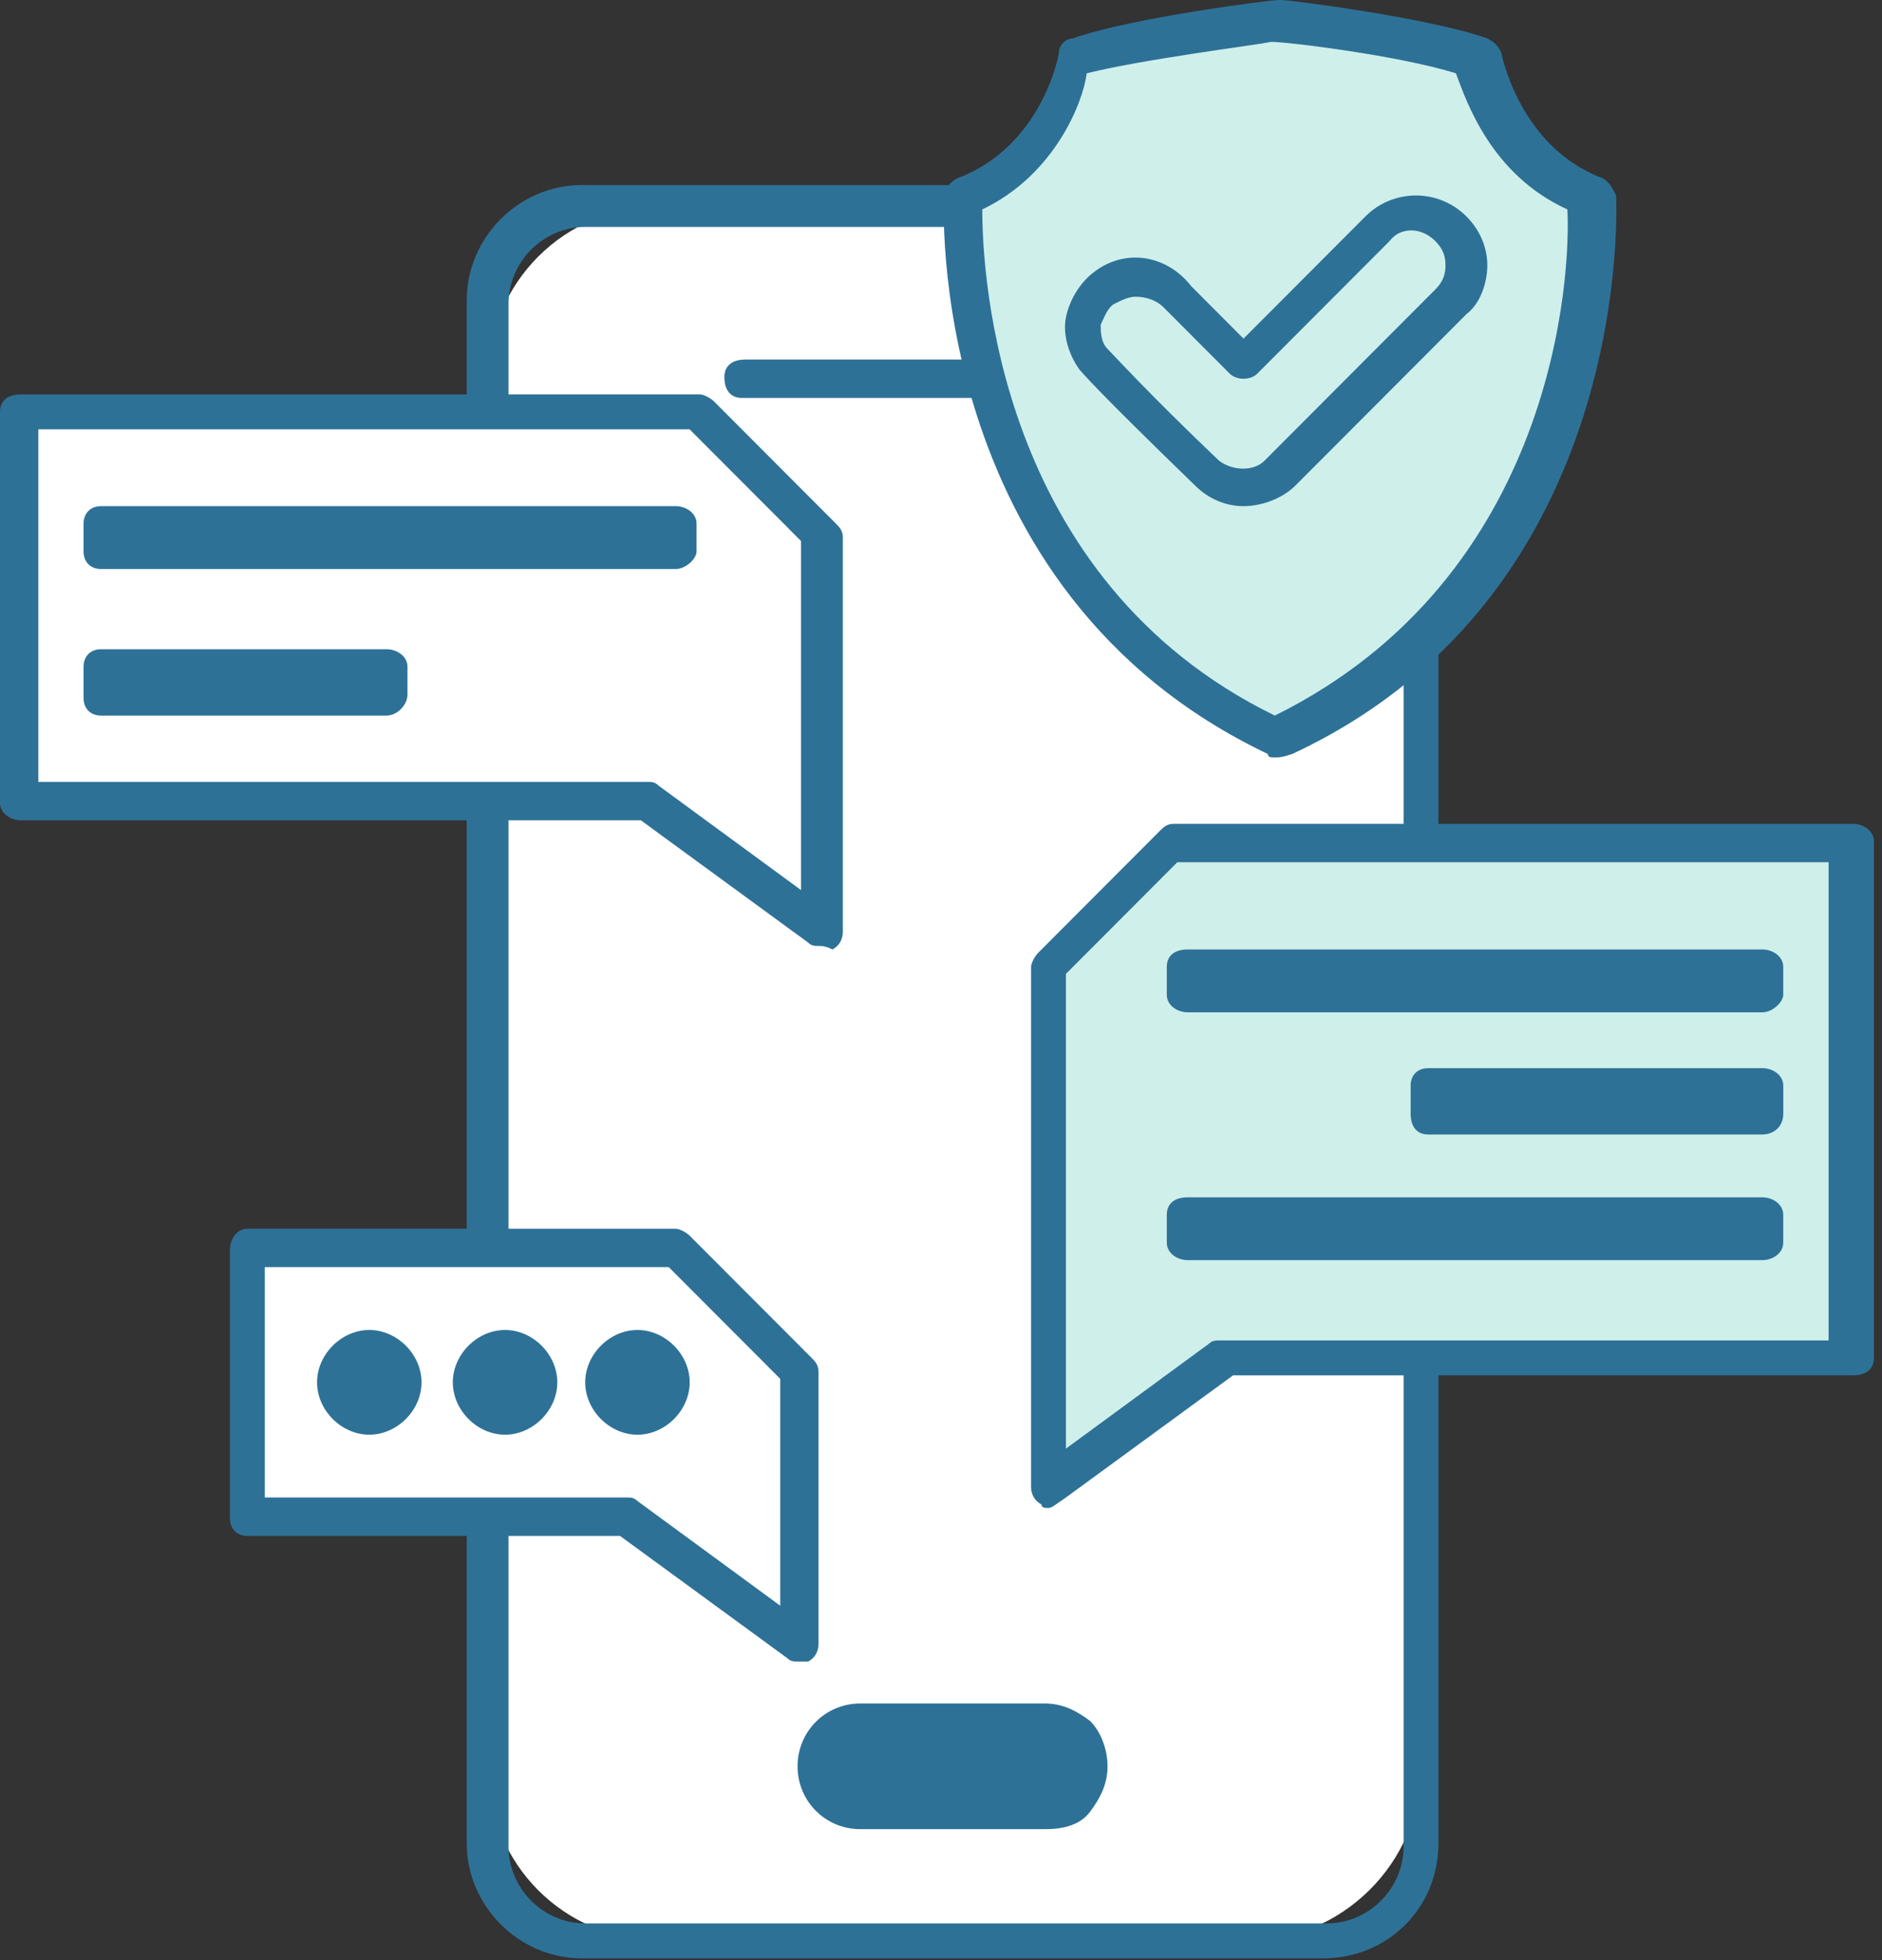
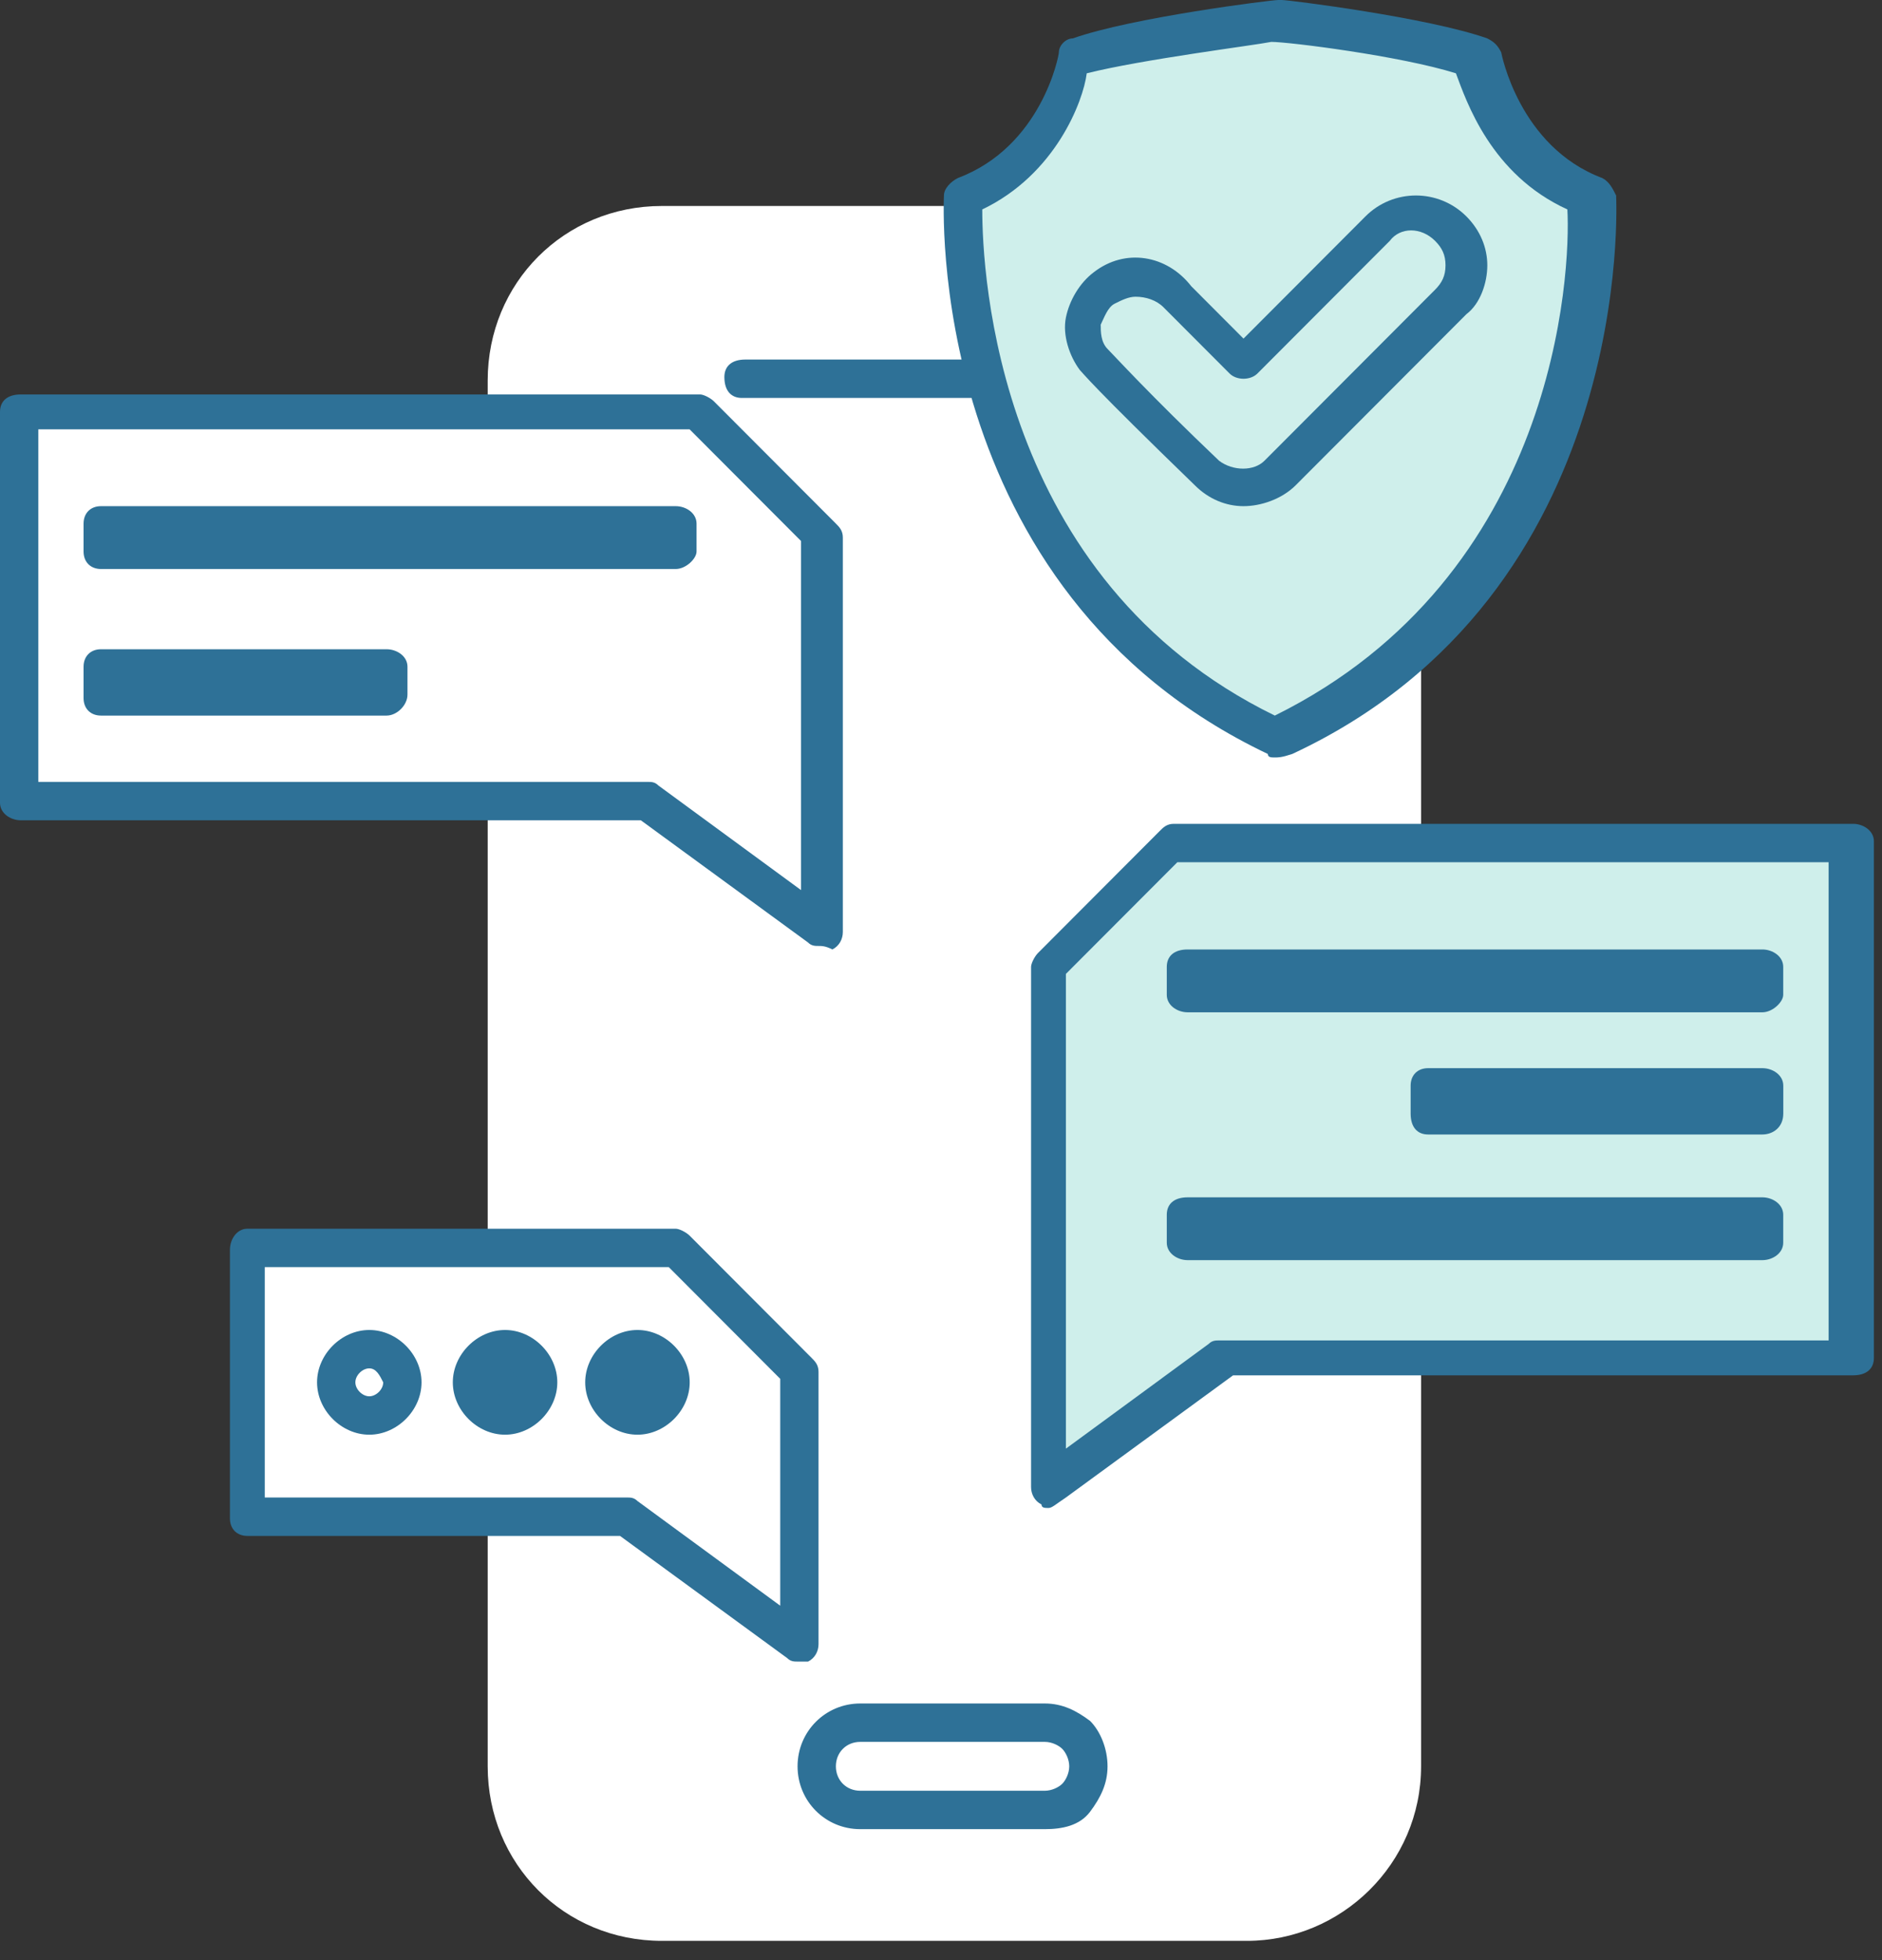
<svg xmlns="http://www.w3.org/2000/svg" width="96" height="100" viewBox="0 0 96 100" fill="none">
  <rect x="0" y="0" width="96" height="100" fill="#333333" stroke="none" />
  <path d="M63.607 99.017H33.76C28.786 99.017 24.877 95.099 24.877 90.112V19.413C24.877 14.427 28.786 10.509 33.76 10.509H63.607C68.581 10.509 72.489 14.427 72.489 19.413V90.112C72.489 95.099 68.403 99.017 63.607 99.017Z" fill="white" />
-   <path d="M67.511 99.908H29.67C26.472 99.908 23.807 97.236 23.807 94.031V15.318C23.807 12.112 26.472 9.441 29.67 9.441H67.511C70.709 9.441 73.374 12.112 73.374 15.318V94.031C73.374 97.415 70.709 99.908 67.511 99.908ZM29.848 11.578C27.716 11.578 25.939 13.359 25.939 15.496V94.209C25.939 96.346 27.716 98.127 29.848 98.127H67.689C69.82 98.127 71.597 96.346 71.597 94.209V15.496C71.597 13.359 69.82 11.578 67.689 11.578H29.848Z" fill="#2E7197" />
  <path d="M59.513 20.302H37.839C37.306 20.302 36.95 19.946 36.95 19.234C36.95 18.699 37.306 18.343 38.016 18.343H59.691C60.224 18.343 60.579 18.699 60.579 19.412C60.579 19.946 60.046 20.302 59.513 20.302Z" fill="#2E7197" />
-   <path d="M53.299 87.975H43.883C42.64 87.975 41.752 89.044 41.752 90.112C41.752 91.359 42.817 92.249 43.883 92.249H53.299C54.543 92.249 55.431 91.181 55.431 90.112C55.609 89.044 54.543 87.975 53.299 87.975Z" fill="#2E7197" />
  <path d="M53.297 93.318H43.881C42.105 93.318 40.683 91.894 40.683 90.113C40.683 88.332 42.105 86.907 43.881 86.907H53.297C54.185 86.907 54.896 87.263 55.606 87.798C56.139 88.332 56.495 89.222 56.495 90.113C56.495 91.003 56.139 91.716 55.606 92.428C55.074 93.14 54.185 93.318 53.297 93.318ZM43.881 88.866C43.171 88.866 42.638 89.4 42.638 90.113C42.638 90.825 43.171 91.359 43.881 91.359H53.297C53.652 91.359 54.008 91.181 54.185 91.003C54.363 90.825 54.541 90.469 54.541 90.113C54.541 89.757 54.363 89.4 54.185 89.222C54.008 89.044 53.652 88.866 53.297 88.866H43.881Z" fill="#2E7197" />
  <path d="M34.468 63.753H12.439V77.466H31.804L40.509 83.877V69.986C38.377 67.493 36.956 66.069 34.468 63.753Z" fill="white" />
  <path d="M40.687 84.769C40.51 84.769 40.332 84.769 40.154 84.591L31.627 78.358H12.617C12.085 78.358 11.729 78.001 11.729 77.467V63.755C11.729 63.22 12.085 62.686 12.617 62.686H34.469C34.647 62.686 35.002 62.864 35.18 63.042L41.398 69.275C41.576 69.453 41.753 69.631 41.753 69.988V83.878C41.753 84.234 41.576 84.59 41.22 84.769C41.043 84.769 40.865 84.769 40.687 84.769ZM13.506 76.398H31.982C32.16 76.398 32.337 76.399 32.515 76.577L39.799 81.919V70.344L34.114 64.645H13.506V76.398Z" fill="#2E7197" />
-   <path d="M18.839 72.126C19.722 72.126 20.438 71.408 20.438 70.523C20.438 69.638 19.722 68.92 18.839 68.92C17.956 68.92 17.241 69.638 17.241 70.523C17.241 71.408 17.956 72.126 18.839 72.126Z" fill="#2E7197" />
  <path d="M18.837 73.194C17.416 73.194 16.173 71.948 16.173 70.523C16.173 69.098 17.416 67.852 18.837 67.852C20.259 67.852 21.502 69.098 21.502 70.523C21.502 71.948 20.259 73.194 18.837 73.194ZM18.837 69.81C18.482 69.81 18.127 70.167 18.127 70.523C18.127 70.879 18.482 71.235 18.837 71.235C19.193 71.235 19.548 70.879 19.548 70.523C19.37 70.167 19.193 69.81 18.837 69.81Z" fill="#2E7197" />
  <path d="M25.765 72.126C26.648 72.126 27.364 71.408 27.364 70.523C27.364 69.638 26.648 68.92 25.765 68.92C24.882 68.92 24.166 69.638 24.166 70.523C24.166 71.408 24.882 72.126 25.765 72.126Z" fill="#2E7197" />
  <path d="M25.763 73.194C24.341 73.194 23.098 71.948 23.098 70.523C23.098 69.098 24.341 67.852 25.763 67.852C27.184 67.852 28.428 69.098 28.428 70.523C28.428 71.948 27.184 73.194 25.763 73.194ZM25.763 69.81C25.407 69.81 25.052 70.167 25.052 70.523C25.052 70.879 25.407 71.235 25.763 71.235C26.118 71.235 26.473 70.879 26.473 70.523C26.296 70.167 26.118 69.81 25.763 69.81Z" fill="#2E7197" />
  <path d="M32.52 72.126C33.403 72.126 34.119 71.408 34.119 70.523C34.119 69.638 33.403 68.92 32.52 68.92C31.637 68.92 30.921 69.638 30.921 70.523C30.921 71.408 31.637 72.126 32.52 72.126Z" fill="#2E7197" />
  <path d="M32.516 73.194C31.094 73.194 29.851 71.948 29.851 70.523C29.851 69.098 31.094 67.852 32.516 67.852C33.937 67.852 35.181 69.098 35.181 70.523C35.181 71.948 33.937 73.194 32.516 73.194ZM32.516 69.81C32.16 69.81 31.805 70.167 31.805 70.523C31.805 70.879 32.16 71.235 32.516 71.235C32.871 71.235 33.226 70.879 33.226 70.523C33.049 70.167 32.871 69.81 32.516 69.81Z" fill="#2E7197" />
  <path d="M59.522 43.096H94.165V69.453H62.187L53.482 75.864V49.329C55.791 46.836 57.212 45.589 59.522 43.096Z" fill="#CFEFEB" />
  <path d="M53.482 76.933C53.305 76.933 53.127 76.933 53.127 76.755C52.772 76.577 52.594 76.221 52.594 75.865V49.33C52.594 49.152 52.772 48.796 52.949 48.618L59.167 42.385C59.345 42.207 59.523 42.029 59.878 42.029H94.521C95.054 42.029 95.587 42.385 95.587 42.919V69.276C95.587 69.81 95.232 70.166 94.521 70.166H62.898L54.371 76.399C53.838 76.755 53.66 76.933 53.482 76.933ZM54.371 49.686V73.906L61.654 68.563C61.832 68.385 62.01 68.385 62.188 68.385H93.277V43.988H60.056L54.371 49.686Z" fill="#2E7197" />
  <path d="M89.9 61.973H60.587V63.398H89.9V61.973Z" fill="#2E7197" />
  <path d="M89.896 64.289H60.583C60.05 64.289 59.517 63.933 59.517 63.399V61.974C59.517 61.44 59.872 61.084 60.583 61.084H89.896C90.429 61.084 90.962 61.44 90.962 61.974V63.399C90.962 63.933 90.429 64.289 89.896 64.289Z" fill="#2E7197" />
  <path d="M89.899 55.562H72.844V56.987H89.899V55.562Z" fill="#2E7197" />
  <path d="M89.899 57.878H72.844C72.311 57.878 71.956 57.522 71.956 56.81V55.385C71.956 54.851 72.311 54.495 72.844 54.495H89.899C90.432 54.495 90.965 54.851 90.965 55.385V56.81C90.965 57.522 90.432 57.878 89.899 57.878Z" fill="#2E7197" />
  <path d="M89.9 49.152H60.587V50.577H89.9V49.152Z" fill="#2E7197" />
  <path d="M89.896 51.645H60.583C60.05 51.645 59.517 51.288 59.517 50.754V49.329C59.517 48.795 59.872 48.439 60.583 48.439H89.896C90.429 48.439 90.962 48.795 90.962 49.329V50.754C90.962 51.11 90.429 51.645 89.896 51.645Z" fill="#2E7197" />
  <path d="M35.531 20.835H0.888V40.78H32.866L41.571 47.191V27.068C39.262 24.753 38.018 23.328 35.531 20.835Z" fill="white" />
  <path d="M41.749 48.26C41.572 48.26 41.394 48.26 41.216 48.082L32.689 41.849H1.066C0.533 41.849 0 41.493 0 40.958V21.013C0 20.479 0.355 20.123 1.066 20.123H35.709C35.887 20.123 36.242 20.301 36.42 20.479L42.638 26.712C42.815 26.89 42.993 27.068 42.993 27.424V47.547C42.993 47.904 42.815 48.26 42.46 48.438C42.105 48.26 41.927 48.26 41.749 48.26ZM1.954 39.89H33.044C33.222 39.89 33.4 39.89 33.577 40.068L40.861 45.41V27.602L35.176 21.903H1.954V39.89Z" fill="#2E7197" />
  <path d="M5.267 28.11L34.58 28.11L34.58 26.685L5.267 26.685L5.267 28.11Z" fill="#2E7197" />
  <path d="M34.465 29.029H5.151C4.619 29.029 4.263 28.673 4.263 28.138V26.714C4.263 26.179 4.619 25.823 5.151 25.823H34.465C34.998 25.823 35.531 26.179 35.531 26.714V28.138C35.531 28.494 34.998 29.029 34.465 29.029Z" fill="#2E7197" />
  <path d="M5.192 35.569L19.76 35.569L19.76 34.144L5.192 34.144L5.192 35.569Z" fill="#2E7197" />
  <path d="M19.719 36.507H5.151C4.619 36.507 4.263 36.151 4.263 35.617V34.014C4.263 33.48 4.619 33.123 5.151 33.123H19.719C20.252 33.123 20.785 33.48 20.785 34.014V35.439C20.785 35.973 20.252 36.507 19.719 36.507Z" fill="#2E7197" />
  <path d="M81.016 9.973C76.219 8.192 75.331 2.85 75.331 2.85C72.489 1.781 65.204 0.891 65.204 0.891C65.204 0.891 57.921 1.781 55.078 2.85C55.078 2.85 54.19 8.192 49.393 9.973C49.393 9.973 48.15 29.562 65.382 37.576C82.26 29.562 81.016 9.973 81.016 9.973Z" fill="#CFEFEB" />
  <path d="M65.028 38.644C64.85 38.644 64.672 38.644 64.672 38.466C47.084 30.096 48.15 10.151 48.15 9.973C48.15 9.617 48.506 9.26 48.861 9.082C53.125 7.479 54.013 2.849 54.013 2.671C54.013 2.315 54.368 1.959 54.724 1.959C57.744 0.89 64.85 0 65.206 0H65.383C65.738 0 72.845 0.89 75.865 1.959C76.22 2.137 76.398 2.315 76.576 2.671C76.576 2.671 77.464 7.479 81.728 9.082C82.083 9.26 82.26 9.617 82.438 9.973C82.438 10.151 83.504 30.274 65.916 38.466C65.383 38.644 65.206 38.644 65.028 38.644ZM50.105 10.685C50.105 13.891 50.815 29.562 65.028 36.507C79.418 29.384 80.129 13.891 79.951 10.685C76.043 8.904 74.799 5.164 74.266 3.74C71.423 2.849 65.738 2.137 64.85 2.137C63.962 2.315 58.277 3.027 55.434 3.74C55.257 5.164 53.835 8.904 50.105 10.685Z" fill="#2E7197" />
  <path d="M63.43 24.933C62.72 24.933 62.009 24.755 61.654 24.221C56.502 19.057 56.146 18.7 55.969 18.522C55.081 17.276 55.258 15.673 56.502 14.783C57.568 13.892 59.344 14.07 60.233 15.317C60.588 15.673 62.009 17.098 63.608 18.701L70.359 11.933C71.425 10.865 73.024 10.865 74.09 11.933C75.156 13.002 75.156 14.604 74.09 15.673L65.385 24.399C64.852 24.577 64.141 24.933 63.43 24.933Z" fill="#CFEFEB" />
  <path d="M63.431 25.823C62.542 25.823 61.654 25.466 60.944 24.754C55.614 19.59 55.258 19.055 55.081 18.877C54.548 18.165 54.193 17.097 54.37 16.206C54.548 15.316 55.081 14.425 55.791 13.891C57.39 12.645 59.522 13.001 60.766 14.603C60.944 14.781 62.009 15.85 63.431 17.275L69.649 11.042C71.07 9.617 73.379 9.617 74.801 11.042C75.511 11.754 75.867 12.645 75.867 13.535C75.867 14.425 75.511 15.494 74.801 16.028L66.096 24.754C65.385 25.466 64.319 25.823 63.431 25.823ZM57.923 15.138C57.568 15.138 57.213 15.316 56.857 15.494C56.502 15.672 56.324 16.206 56.147 16.562C56.147 16.919 56.147 17.453 56.502 17.809C56.857 18.165 58.634 20.124 62.187 23.508C62.898 24.042 63.964 24.042 64.497 23.508L73.202 14.781C73.557 14.425 73.735 14.069 73.735 13.535C73.735 13.001 73.557 12.644 73.202 12.288C72.491 11.576 71.425 11.576 70.892 12.288L64.141 19.055C63.786 19.412 63.075 19.412 62.72 19.055C61.832 18.165 59.7 16.028 59.345 15.672C58.989 15.316 58.456 15.138 57.923 15.138Z" fill="#2E7197" />
</svg>